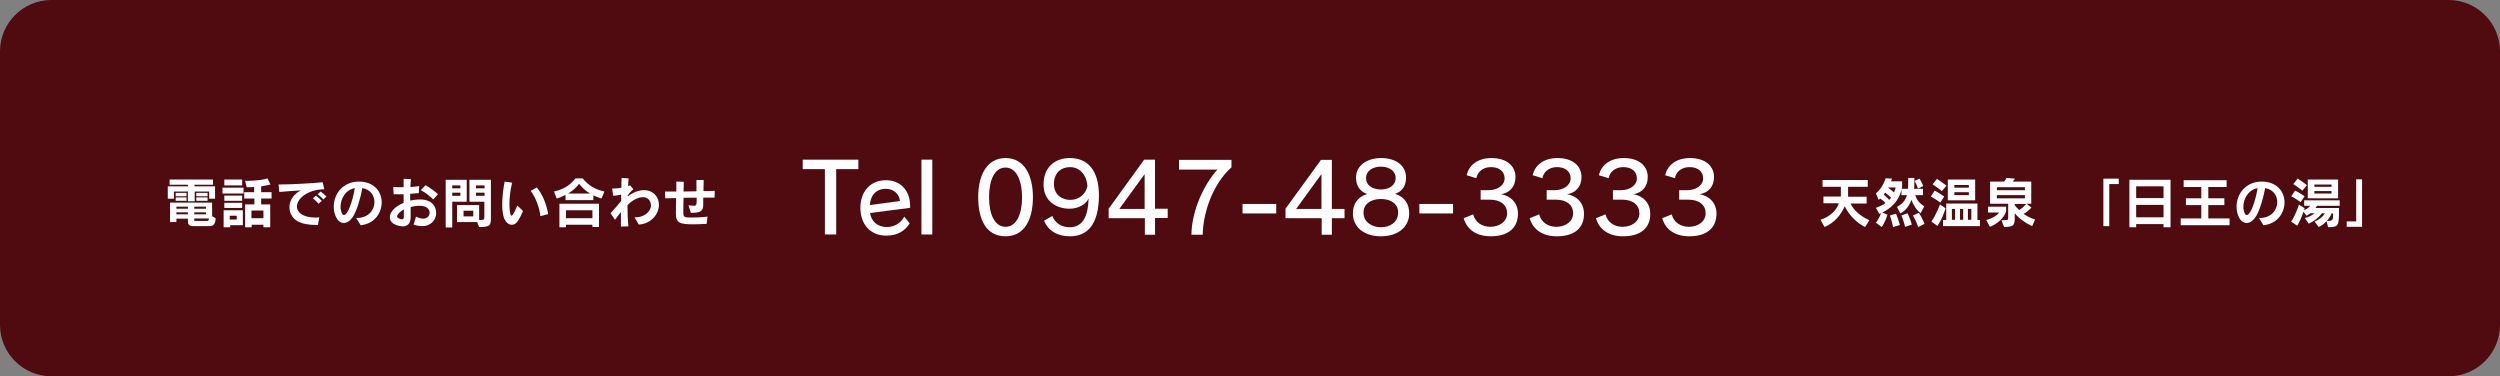
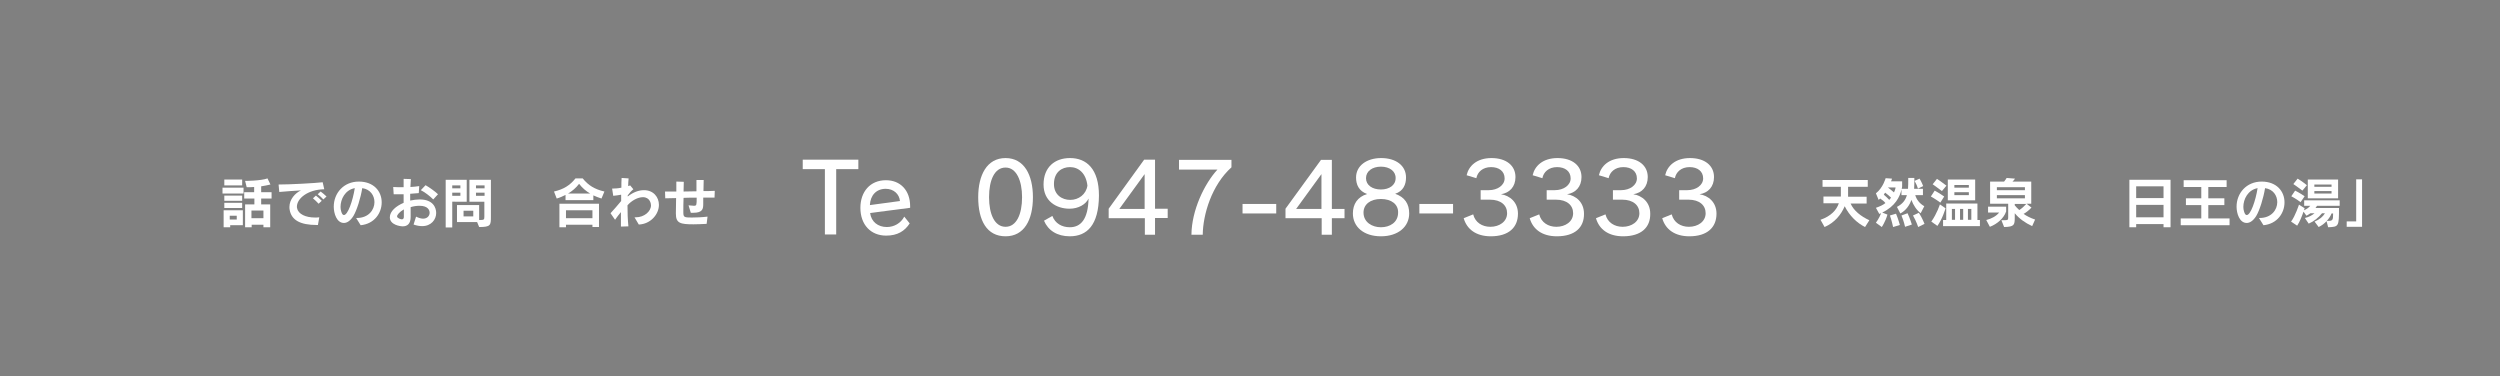
<svg xmlns="http://www.w3.org/2000/svg" version="1.1" id="レイヤー_1" x="0px" y="0px" viewBox="0 0 1105.6 166.4" style="enable-background:new 0 0 1105.6 166.4;" xml:space="preserve">
  <rect x="0" y="0" width="1105.6" height="166.4" fill="#808080" stroke="none" />
  <style type="text/css">
	.st0{fill:#500B10;}
	.st1{fill:#FFFFFF;}
</style>
  <g>
-     <path class="st0" d="M1105.6,143.7c0,12.5-10.2,22.7-22.7,22.7H22.7C10.2,166.4,0,156.2,0,143.7v-121C0,10.2,10.2,0,22.7,0h1060.2   c12.5,0,22.7,10.2,22.7,22.7V143.7z" />
-   </g>
+     </g>
  <g>
-     <path class="st1" d="M92.5,87.9v-3.2h-6.4V89h-3v-4.3h-6.2v3.2h-2.7v-5.5h8.9v-0.7h-8.1v-2.3h19.2v2.3h-8.2v0.7h9.1v5.5H92.5z    M85.4,100c-1.3,0-2.3-0.5-2.3-1.9v-1.4H78v1.5h-2.8v-8.6h18.6v6l1.6,1c-0.3,3-1.2,3.4-3.1,3.4H85.4z M77.7,86.8v-1.5h4.8v1.5H77.7   z M77.7,88.8v-1.5h4.8v1.5H77.7z M83.1,91.4H78v0.9h5.1V91.4z M83.1,93.9H78v0.9h5.1V93.9z M91.1,91.4h-5.2v0.9h5.2V91.4z    M91.1,93.9h-5.2v0.9h5.2V93.9z M85.9,96.7v0.7c0,0.3,0.2,0.3,0.5,0.3h5c0.9,0,0.9-0.2,1-1.1H85.9z M86.8,86.8v-1.5h5v1.5H86.8z    M86.8,88.8v-1.5h5v1.5H86.8z" />
    <path class="st1" d="M98.4,85.6v-2.6l9.3,0v2.6H98.4z M101.8,99.6v0.9h-2.9V93h8.5v6.6H101.8z M99.2,82v-2.6h7.9V82H99.2z    M99.2,88.8v-2.3h7.9v2.3H99.2z M99.2,92v-2.3h7.9V92H99.2z M104.7,95.4h-3.1v1.7h3.1V95.4z M116.5,100.5v-1.1h-5.2v1.1h-2.9V90.4   h4.1v-2.6H108V85h4.4v-2.3c-1.4,0.1-2.5,0.1-3,0.1h-0.3l-0.7-2.8c0,0,6.9,0,9.9-1.1l1.3,2.7c-1.3,0.3-2.7,0.6-4.1,0.8V85h4.6v2.8   h-4.6v2.6h4v10.1H116.5z M116.5,93.1h-5.3v3.4h5.3V93.1z" />
    <path class="st1" d="M140.1,99.5c-7.4,0-11.2-2.2-12-6.7c-0.1-0.4-0.1-0.9-0.1-1.3c0-3.3,2.5-6.1,5.1-7.3c-3.1,0.2-6.6,0.4-9.6,0.7   l-0.3-3.3c5.2,0,16-0.6,19.5-1l0.7,3.1c-7.3,0.1-12.1,4.1-12.1,7.7c0,0.2,0,0.5,0.1,0.7c0.5,2.6,3.8,4.1,7.9,4.1   c0.6,0,1.3,0,1.9-0.1l-0.6,3.4H140.1z M140.9,90.1c-0.7-0.8-1.7-1.7-2.5-2.4l1.3-1.2c0.9,0.7,1.8,1.5,2.6,2.3L140.9,90.1z    M143,88.2c-0.7-0.8-1.6-1.6-2.5-2.3l1.3-1.2c0.9,0.7,1.8,1.4,2.6,2.2L143,88.2z" />
    <path class="st1" d="M157.5,96.4h0.3c5.2,0,7.8-3.6,7.8-7c0-2.9-1.8-5.7-5.4-6.2c-0.7,4.4-2.4,9.8-3.9,12.3   c-1.3,2.1-2.8,3.1-4.2,3.1c-3.2,0-4.5-4.2-4.5-7.2c0-5.9,4.3-11.1,11.1-11.1c6.6,0,10.1,4.3,10.1,9.2c0,4.7-3.2,9.5-9.3,10.1   L157.5,96.4z M150.6,91.5c0,0.7,0.1,1.4,0.3,2c0.3,1.1,0.7,1.6,1.2,1.6c1.7,0,3.9-6.2,4.8-11.9C152.6,84,150.6,88.1,150.6,91.5z" />
    <path class="st1" d="M184,95.8c1.2,0.6,2.3,0.9,3.1,0.9c1.9,0,2.9-1.3,2.9-2.6c0-1-0.6-3.1-4.5-3.1c-1.2,0-2.6,0.2-3.9,0.6   c0,1.5,0,3,0,4.3v0.1c0,3-1.5,4.1-3.5,4.1c-1,0-5.7-0.6-5.7-4c0-2.7,2.8-5,6.1-6.4c0-1.2,0-2.5,0-3.8c-1.6,0-3.1,0-4.4,0l-0.2-3.2   c1.3,0.1,2.9,0.1,4.6,0.1c0-1.3,0-2.5,0-3.7l3.2,0.1c-0.1,1-0.1,2.2-0.2,3.5c1.4-0.1,2.8-0.2,3.9-0.4l-0.2,3.1   c-1.1,0.1-2.4,0.2-3.8,0.3c0,0.9,0,2,0,3c1.4-0.3,2.9-0.5,4.2-0.5c6,0,7.3,3.7,7.3,6c0,2.9-2.2,5.8-6.2,5.8c-1.1,0-2.4-0.2-3.8-0.7   L184,95.8z M178.6,92.6c-1.9,1.1-3,2.4-3,3.1c0,0.8,1.7,1.3,2.1,1.3c0.6,0,0.9-0.4,0.9-1.1V92.6z M191.6,88.2   c-1.5-1.5-3.7-3.2-5.5-4.1l2.1-2.2c1.9,1.1,4,2.6,5.5,4L191.6,88.2z" />
    <path class="st1" d="M197.1,100.5v-21h9.3v9.7H200v11.4H197.1z M203.6,82H200v1.3h3.6V82z M203.6,85.2H200v1.4h3.6V85.2z M211,98.2   h-8.9v-7.5h9.8v6.6c2.1,0,2.3-0.1,2.3-1.4v-6.7h-6.6v-9.7h9.5v16.4c0,3.7-0.1,4.5-5.2,4.5L211,98.2z M209.3,93.2h-4.3v2.5h4.3V93.2   z M214.3,82h-3.8v1.3h3.8V82z M214.3,85.2h-3.8v1.4h3.8V85.2z" />
-     <path class="st1" d="M231.3,93.3c-2.1,4.9-3.3,6.1-5,6.1c-1.5,0-3-1.4-3.6-3.6c-0.4-1.5-0.6-3.4-0.6-5.4c0-3.5,0.5-7.3,1.1-10.1   l3.3,0.5c-0.8,3-1.2,6.5-1.2,9.4c0,0.8,0.1,5.2,0.9,5.2c0.6,0,1.6-2.2,2.6-4.5L231.3,93.3z M239,95.6c-0.5-3.9-2-8.1-4.3-11.2   l2.7-1.5c2.5,3,4.4,7.6,5,11.8L239,95.6z" />
    <path class="st1" d="M266,87.8c-1.3-0.4-2.5-0.9-3.6-1.4v2.1h-12.3v-2.3c-1.2,0.6-2.5,1.2-3.9,1.6l-1.2-3.1c4.3-1,7-2.7,9.5-5.8   h3.2c2.5,3.1,5.3,4.8,9.6,5.8L266,87.8z M262,100.5v-1.1h-11.7v1.1h-2.9V90.1h17.5v10.3H262z M262,93h-11.7v3.5H262V93z M261,85.6   c-1.9-1.1-3.5-2.5-4.9-4.3c-1.4,1.8-3,3.2-4.9,4.3H261z" />
    <path class="st1" d="M280.6,96.1c0.2,0,0.4,0,0.6,0c3.7,0,6.7-2.6,6.7-5.3c0-0.8-0.5-3.6-3.6-3.6c-2.2,0-5,1.5-6.8,3.6   c0,3.1,0.1,6.3,0.4,9.3l-3.3,0.1c0-1.7,0-3.9,0-6.4c-0.9,1.1-1.8,2.2-2.6,3.4l-2-2.9c1.4-1.5,3.3-3.7,4.7-5.4c0-0.9,0-1.8,0-2.8   c-1.1,0.2-2.3,0.4-3.5,0.5l-0.5-3.2c1.2,0,2.7-0.1,4.1-0.4c0-1.5,0-2.9,0.1-4.3l3.1,0.2c-0.1,1-0.2,2.2-0.2,3.4l0.9-0.3l1.4,1.7   c-0.9,0.7-1.7,1.6-2.5,2.7v0.5c2.4-1.9,4.9-2.8,7.2-2.8c4.2,0,6.6,3.1,6.6,6.5c0,4.2-3.7,8.5-8.9,8.7L280.6,96.1z" />
    <path class="st1" d="M312.5,99c-2.1,0.1-4.1,0.2-5.8,0.2c-5.9,0-7.8-0.5-7.8-4.7V94c0-1.8,0.1-4,0.1-6.4c-1.6,0-3.2,0.1-4.8,0.1   l-0.1-3c1.6,0,3.3,0,5,0v-4.4l3.3,0.1c0,1.4-0.1,2.9-0.1,4.3l5.7-0.1c0-1.7,0-3.5,0-5l3.2,0c0,1.6-0.1,3.3-0.1,4.9   c1.7,0,3.3,0,5-0.1l-0.1,3c-1.6,0-3.3,0-5,0c0,0.7,0,1.4,0,2.1v0.7c0,2.1-0.2,3.9-4.4,3.9c-0.4,0-0.7,0-1.1,0l-1-3.3   c1.1,0.1,1.9,0.2,2.4,0.2c1.2,0,1.2-0.4,1.2-3.6c-1.9,0-3.9,0-5.8,0.1c-0.1,2.3-0.1,4.3-0.1,5.9V94c0,2.1,0.5,2.2,3.7,2.2   c1.9,0,4.5-0.1,7-0.4L312.5,99z" />
  </g>
  <g>
    <path class="st1" d="M824.8,100.4c-3.6-1.8-6.9-5-9-9.2c-1.6,3.8-4.5,7.3-8.9,9.2l-1.8-3.2c4.6-1.6,7.1-4.3,8.1-7.3h-6.8v-3h7.7   v-4.3h-8.1v-3h20v3h-8.7V87h8.2v3h-7.1c1.4,3.2,4.6,5.7,8.3,7.4L824.8,100.4z" />
    <path class="st1" d="M849.4,94.3c-1.9-1.5-3.2-3.5-4.1-5.9c-0.8,2.3-2.4,4.7-4.9,6l-1.5-2.9c2.5-1.3,3.8-3,4.4-5.2h-2.4v-2.5   c-0.7,3.2-2.7,7.4-8.5,10.2l2.3,0.9c-0.9,3.2-2.5,5.5-2.5,5.5l-2.6-1.9c0,0,1.5-2,2.3-4.2c-0.3,0.1-0.5,0.2-0.8,0.3l-1.5-2.7   c1.7-0.6,3.1-1.2,4.2-2.1c-0.5-0.7-1.4-1.4-2.3-2c-0.2,0.2-0.5,0.4-0.7,0.6l-1.2-2.9c3.2-2.5,4.3-6.7,4.3-6.7l2.8,0.2   c0,0-0.1,0.6-0.4,1.2h4.9v2.2c0,0.5-0.1,0.6-0.2,1.1h2.8c0.1-1.4,0.1-2.8,0.1-4.8h2.7c0,1.9,0,3.5-0.1,4.8h3.9v2.8h-3.4   c0.6,2,1.9,3.7,4,4.9L849.4,94.3z M833.7,85.2c-0.2,0.3-0.5,0.6-0.6,0.9c0.8,0.7,1.8,1.6,2.4,2.3c0.3-0.3,0.5-0.6,0.8-1   C835.6,86.7,834.6,85.9,833.7,85.2z M834.9,82.9c1.1,0.8,2.1,1.7,2.7,2.2c0.3-0.7,0.6-1.4,0.7-2.2H834.9z M837.2,100.4   c0,0-0.6-2.9-1.4-5.1l2.7-0.8c1,2.4,1.7,5,1.7,5L837.2,100.4z M842.5,100.3c0,0-0.6-2.7-1.6-5l2.7-1c1,2.1,1.9,5,1.9,5L842.5,100.3   z M848.3,100.4c0,0-0.8-2.5-2.3-5.1l2.6-1.2c1.5,2.3,2.5,4.9,2.5,4.9L848.3,100.4z M848.2,83.4c-0.3-1-0.8-2.2-1.5-3.4l2.2-1   c1,1.6,1.6,3.3,1.6,3.3L848.2,83.4z" />
    <path class="st1" d="M858.1,89.6c-2.3-1.7-4.2-2.7-4.2-2.7l1.7-2.6c0,0,1.9,1,4.2,2.6L858.1,89.6z M854.1,98   c2.5-3.5,3.8-7.6,3.8-7.6l2.5,1.7c0,0-1.3,4.6-3.6,7.8L854.1,98z M858.8,84.5c-2.2-1.7-4.1-3-4.1-3l1.9-2.4c0,0,1.9,1.2,4.2,3   L858.8,84.5z M859.3,100v-2.7h1.4v-7.3h13.8v7.3h1.1v2.7H859.3z M861.4,88.6v-9.2h12.1v9.2H861.4z M864.6,92.4h-1.4v4.8h1.4V92.4z    M870.7,81.8h-6.4v1.2h6.4V81.8z M870.7,85h-6.4v1.3h6.4V85z M868.2,92.4h-1.4v4.8h1.4V92.4z M871.8,92.4h-1.5v4.8h1.5V92.4z" />
    <path class="st1" d="M878.4,97.3c2.4-0.6,4.4-1.7,5.7-3.3h-4.9v-2.6h8v2.1c-1,3-4,5.6-7.2,6.8L878.4,97.3z M898.7,100   c-3.2-1.5-5.7-3.3-7.7-5.7v1.9c0,3.3-0.2,4.1-4.7,4.2l-1.2-3c2.9,0,3,0,3-1.2v-6.1h-8v-9.8h6.2c0.7-0.8,1.1-1.6,1.1-1.6l3.7,0.3   c0,0-0.4,0.7-1.1,1.3h8.3v9.8h-2.1l2.2,1.7c-1.1,1.2-2.4,2.2-3.5,2.8c1.3,0.9,3,1.8,5.1,2.5L898.7,100z M895.5,82.8h-12.4v1.3h12.4   V82.8z M895.5,86.3h-12.4v1.4h12.4V86.3z M891,90.2v0.6c0.5,0.6,1.2,1.4,2,2.1c1.1-0.7,2.2-1.7,3.1-2.7H891z" />
-     <path class="st1" d="M930.2,100V79h6.8v2.4h-4.2V100H930.2z" />
    <path class="st1" d="M956.8,100.5v-1.4h-12.1v1.4h-3v-21h18.2v21H956.8z M956.8,82.4h-12.1v5.2h12.1V82.4z M956.8,90.6h-12.1v5.5   h12.1V90.6z" />
    <path class="st1" d="M964.4,99.6v-3h9.1v-5.9h-6.8v-3h6.8v-5h-7.8v-3h19v3h-8.1v5h7.1v3h-7.1v5.9h9.4v3H964.4z" />
    <path class="st1" d="M999,96.4h0.3c5.2,0,7.8-3.6,7.8-7c0-2.9-1.8-5.7-5.4-6.2c-0.7,4.4-2.4,9.8-3.9,12.3c-1.3,2.1-2.8,3.1-4.2,3.1   c-3.2,0-4.5-4.2-4.5-7.2c0-5.9,4.3-11.1,11.1-11.1c6.6,0,10.1,4.3,10.1,9.2c0,4.7-3.2,9.5-9.3,10.1L999,96.4z M992.1,91.5   c0,0.7,0.1,1.4,0.3,2c0.3,1.1,0.7,1.6,1.2,1.6c1.7,0,3.9-6.2,4.8-11.9C994.1,84,992.1,88.1,992.1,91.5z" />
    <path class="st1" d="M1017.4,89.4c-2.1-1.6-4.1-2.6-4.1-2.6l1.7-2.5c0,0,1.9,0.9,4.2,2.5L1017.4,89.4z M1028.9,97.8   c-0.9,1-2.2,2-3.5,2.6l-1.8-2.4c2.3-1,3.6-2.1,4.6-3.7h-1.3c-1.6,2-3.6,3.6-5.9,4.6l-1.7-2.5c1.8-0.4,3.2-1.2,4.3-2.1h-1.8   c-0.8,0.6-1.8,1.1-1.8,1.1l-1.3-1.8c-0.6,1.8-1.7,4.6-2.8,6.2l-2.7-1.8c1.9-2.5,3.5-7.5,3.5-7.5l2.5,1.6c0,0-0.1,0.3-0.3,0.9   c1.2-0.5,2.2-1.2,2.8-2h-2.7v-2.4h15.7V91h-10l-0.7,1h10.4c0,8.2-0.1,8.3-4.8,8.5L1028.9,97.8z M1018.2,84.3c-2-1.6-4-2.9-4-2.9   l1.9-2.4c0,0,1.9,1.1,4.1,2.9L1018.2,84.3z M1020.6,87.7v-8.3h13.4v8.3H1020.6z M1031.1,81.6h-7.6v1h7.6V81.6z M1031.1,84.5h-7.6   v1.1h7.6V84.5z M1031.1,94.4c-0.3,0.9-1.1,2.2-2.1,3.3c2.6,0,2.8-0.1,2.8-3.3H1031.1z" />
    <path class="st1" d="M1037.8,100.3v-2.4h4.2V79.3h2.6v21H1037.8z" />
  </g>
  <g>
    <path class="st1" d="M369.8,74.8v28.9h-5V74.8H355v-4.2h24.6v4.2H369.8z" />
    <path class="st1" d="M384.8,94.2c0.5,3.9,3.5,6.2,7.4,6.2c3.2,0,6.2-1.7,7.7-4.6l2.4,3c-2.2,3.4-5.4,5.4-10.4,5.4   c-6.8,0-11.4-4.8-11.4-12.3c0-7.1,4.3-12.2,11.3-12.2c6.4,0,10.7,4.5,10.7,11.5c0,0.3,0,0.5,0,0.7L384.8,94.2z M391.7,83.5   c-4.1,0-6.8,2.8-7,7.2l13.3-1.8C397.7,85.8,395.2,83.5,391.7,83.5z" />
-     <path class="st1" d="M407.5,103.7V70.6h4.8v33.1H407.5z" />
    <path class="st1" d="M444.7,104.5c-8.3,0-12.1-7-12.1-17.3c0-9.7,3.8-17.3,12.1-17.3c8.3,0,12.1,7.6,12.1,17.3   C456.8,97.3,452.9,104.5,444.7,104.5z M444.7,74.1c-4.9,0-7.3,5.6-7.3,13.1c0,7.6,2.5,13.1,7.3,13.1c4.8,0,7.3-5.5,7.3-13.1   C452,79.9,449.5,74.1,444.7,74.1z" />
    <path class="st1" d="M473.1,104.5c-5.6,0-9.6-2.6-11.4-6.9l3.7-2.1c1.2,3.3,4.2,5,7.7,5c4.9,0,8.1-3.6,8.3-12.7   c-1.2,2.6-4.5,4.5-8.4,4.5c-5.8,0-11.5-3.3-11.5-10.7c0-7.7,5-11.7,11.7-11.7c7.3,0,12.8,4.8,12.8,16.6   C485.9,99.6,480.7,104.5,473.1,104.5z M473.2,73.9c-3.6,0-7.1,2.2-7.1,7.5c0,4.8,3.6,7,7.2,7c3.7,0,7-2.4,7.6-6.3   C480.3,76.6,477,73.9,473.2,73.9z" />
    <path class="st1" d="M510.8,96.5v7.3h-4.5v-7.3h-16v-4.2L506,70.6h4.8v21.7h5.6v4.1H510.8z M506.2,77l-11.2,15.4h11.2V77z" />
    <path class="st1" d="M531.9,103.8h-5c0.1-10.8,5.7-22.5,11.5-28.8h-17v-4.3h23.2V74C535.9,81.8,532,94.8,531.9,103.8z" />
    <path class="st1" d="M549.5,94.4v-4.2h14.9v4.2H549.5z" />
    <path class="st1" d="M589,96.5v7.3h-4.5v-7.3h-16v-4.2l15.7-21.6h4.8v21.7h5.6v4.1H589z M584.4,77l-11.2,15.4h11.2V77z" />
    <path class="st1" d="M610.7,104.5c-7.6,0-12.4-4.2-12.4-10.1c0-4.1,2-7.3,6.3-8.6c-3.7-1.3-4.9-4.2-4.9-7.3c0-5.2,4.7-8.6,11.1-8.6   c6.5,0,11,3.3,11,8.6c0,3.1-1.2,6-4.8,7.2c4.3,1.5,6.2,4.5,6.2,8.7C623.2,100.2,618.4,104.5,610.7,104.5z M610.7,88   c-4.7,0-7.7,2.4-7.7,6c0,4.3,3.8,6.5,7.7,6.5c3.9,0,7.6-2.1,7.6-6.5C618.4,90.4,615.4,88,610.7,88z M610.7,73.7   c-3.8,0-6.6,2-6.6,5.1c0,3.1,2.8,5,6.6,5c3.7,0,6.5-1.9,6.5-5C617.3,75.8,614.6,73.7,610.7,73.7z" />
    <path class="st1" d="M627.7,94.4v-4.2h14.9v4.2H627.7z" />
    <path class="st1" d="M659.3,104.5c-6.5,0-10.6-3.1-12-8l4.2-1.7c0.9,3.6,4,5.5,7.6,5.5c4,0,7.4-2.3,7.4-6c0-3.5-2.7-6-7.6-6   c-0.8,0-3.1,0-4.1,0v-4.2c1,0,2.7,0,3.6,0c3.9,0,7-2.2,7-5.2c0-3.2-2.5-5-6-5c-3.7,0-6,2.2-6.5,4.9l-4.3-1.3   c0.9-4.1,4.5-7.6,11-7.6c6.5,0,10.6,3.3,10.6,8.4c0,4.3-2.6,7-6.4,7.6c3.9,0.6,7.5,3.5,7.5,8.6   C671.3,100.6,667.2,104.5,659.3,104.5z" />
    <path class="st1" d="M688.5,104.5c-6.5,0-10.6-3.1-12-8l4.2-1.7c0.9,3.6,4,5.5,7.6,5.5c4,0,7.4-2.3,7.4-6c0-3.5-2.7-6-7.6-6   c-0.8,0-3.1,0-4.1,0v-4.2c1,0,2.7,0,3.6,0c3.9,0,7-2.2,7-5.2c0-3.2-2.5-5-6-5c-3.7,0-6,2.2-6.5,4.9l-4.3-1.3   c0.9-4.1,4.5-7.6,11-7.6c6.5,0,10.6,3.3,10.6,8.4c0,4.3-2.6,7-6.4,7.6c3.9,0.6,7.5,3.5,7.5,8.6   C700.6,100.6,696.5,104.5,688.5,104.5z" />
    <path class="st1" d="M717.8,104.5c-6.5,0-10.6-3.1-12-8l4.2-1.7c0.9,3.6,4,5.5,7.6,5.5c4,0,7.4-2.3,7.4-6c0-3.5-2.7-6-7.6-6   c-0.8,0-3.1,0-4.1,0v-4.2c1,0,2.7,0,3.6,0c3.9,0,7-2.2,7-5.2c0-3.2-2.5-5-6-5c-3.7,0-6,2.2-6.5,4.9l-4.3-1.3   c0.9-4.1,4.5-7.6,11-7.6c6.5,0,10.6,3.3,10.6,8.4c0,4.3-2.6,7-6.4,7.6c3.9,0.6,7.5,3.5,7.5,8.6   C729.9,100.6,725.8,104.5,717.8,104.5z" />
    <path class="st1" d="M747.1,104.5c-6.5,0-10.6-3.1-12-8l4.2-1.7c0.9,3.6,4,5.5,7.6,5.5c4,0,7.4-2.3,7.4-6c0-3.5-2.7-6-7.6-6   c-0.8,0-3.1,0-4.1,0v-4.2c1,0,2.7,0,3.6,0c3.9,0,7-2.2,7-5.2c0-3.2-2.5-5-6-5c-3.7,0-6,2.2-6.5,4.9l-4.3-1.3   c0.9-4.1,4.5-7.6,11-7.6c6.5,0,10.6,3.3,10.6,8.4c0,4.3-2.6,7-6.4,7.6c3.9,0.6,7.5,3.5,7.5,8.6C759.1,100.6,755,104.5,747.1,104.5z   " />
  </g>
</svg>